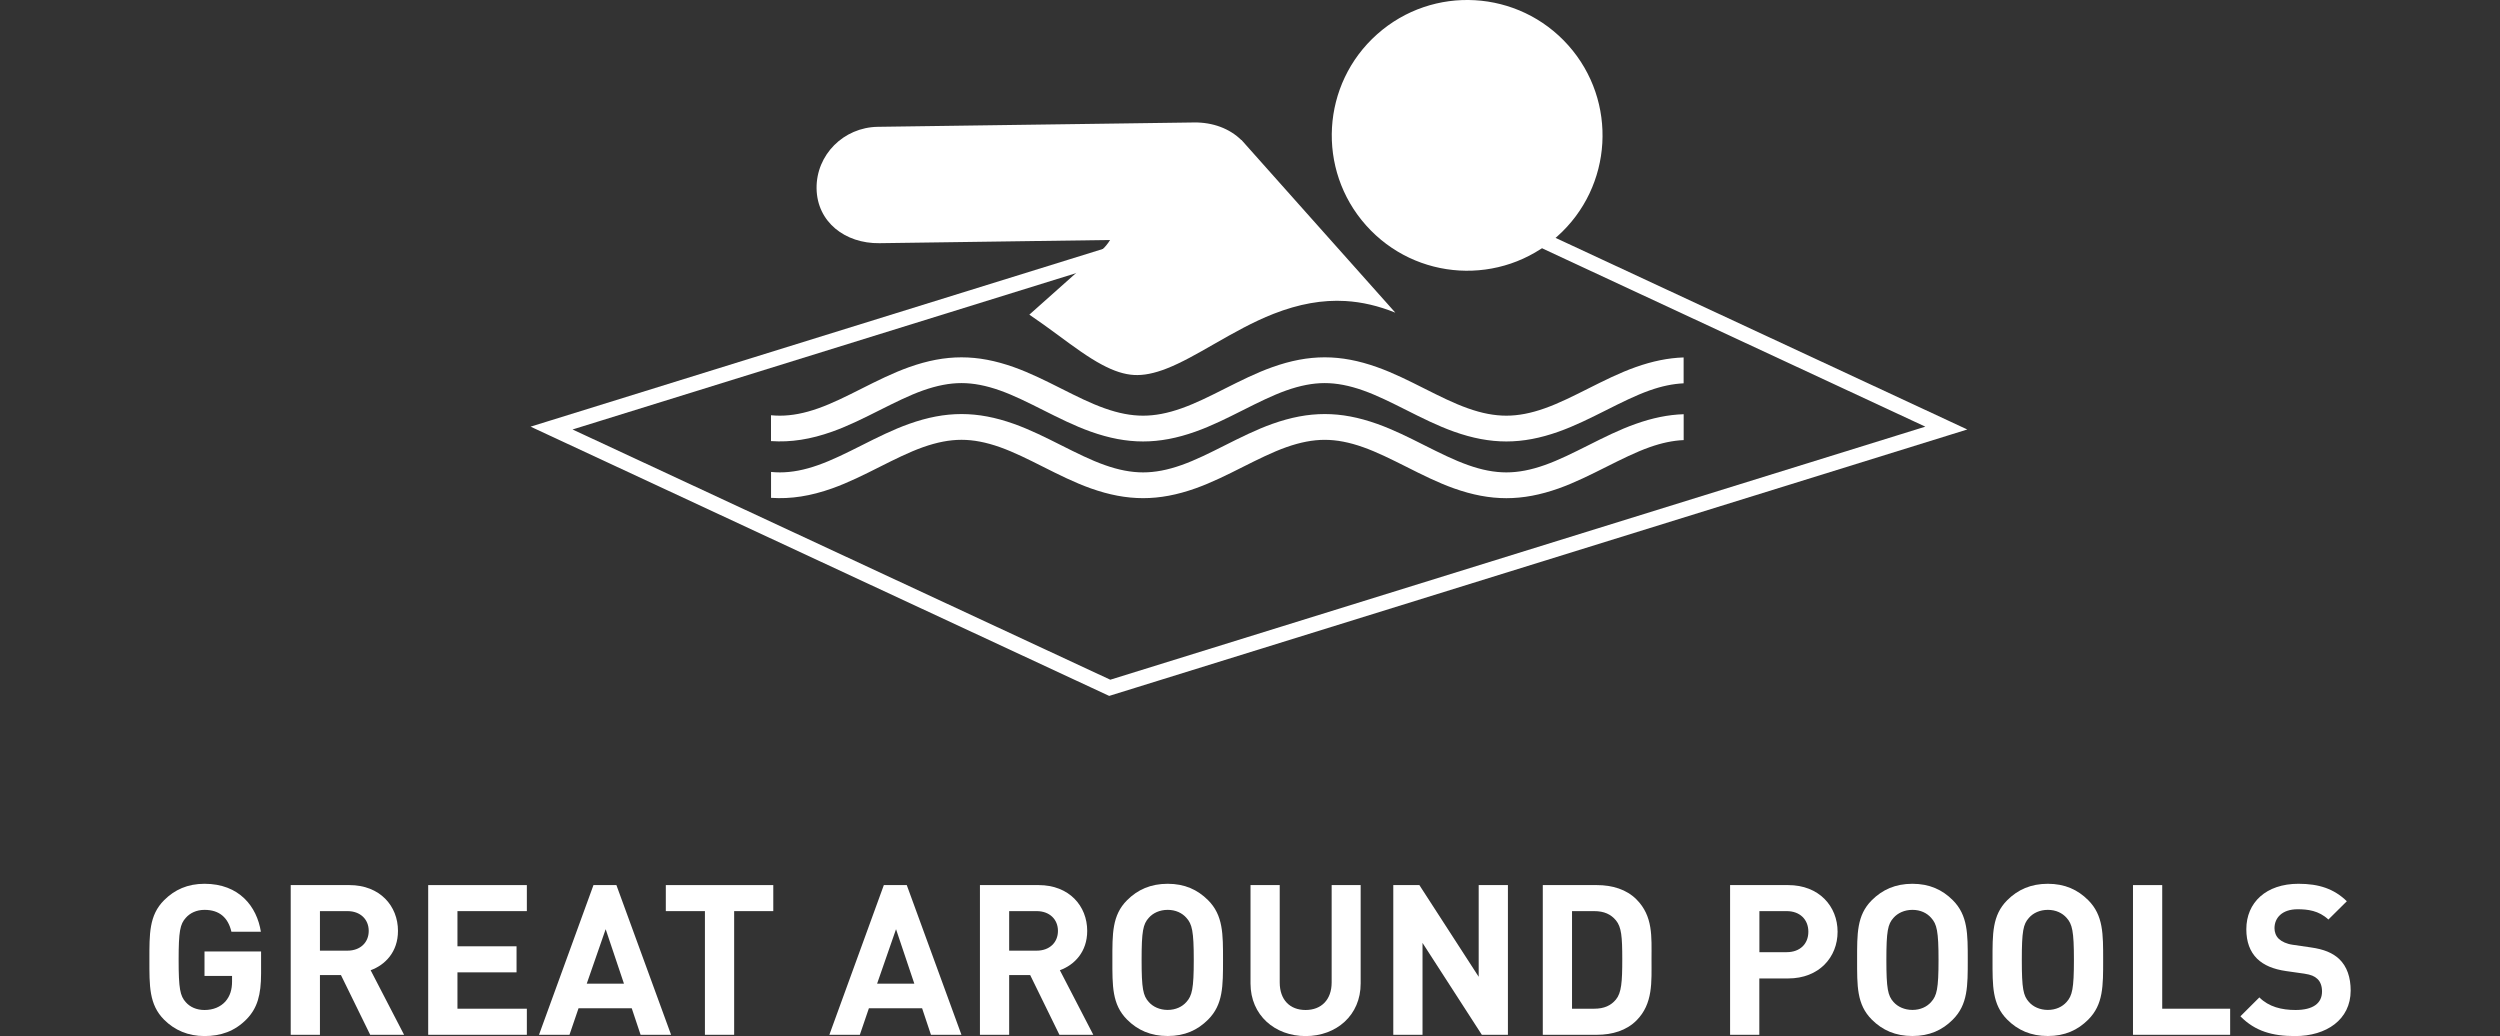
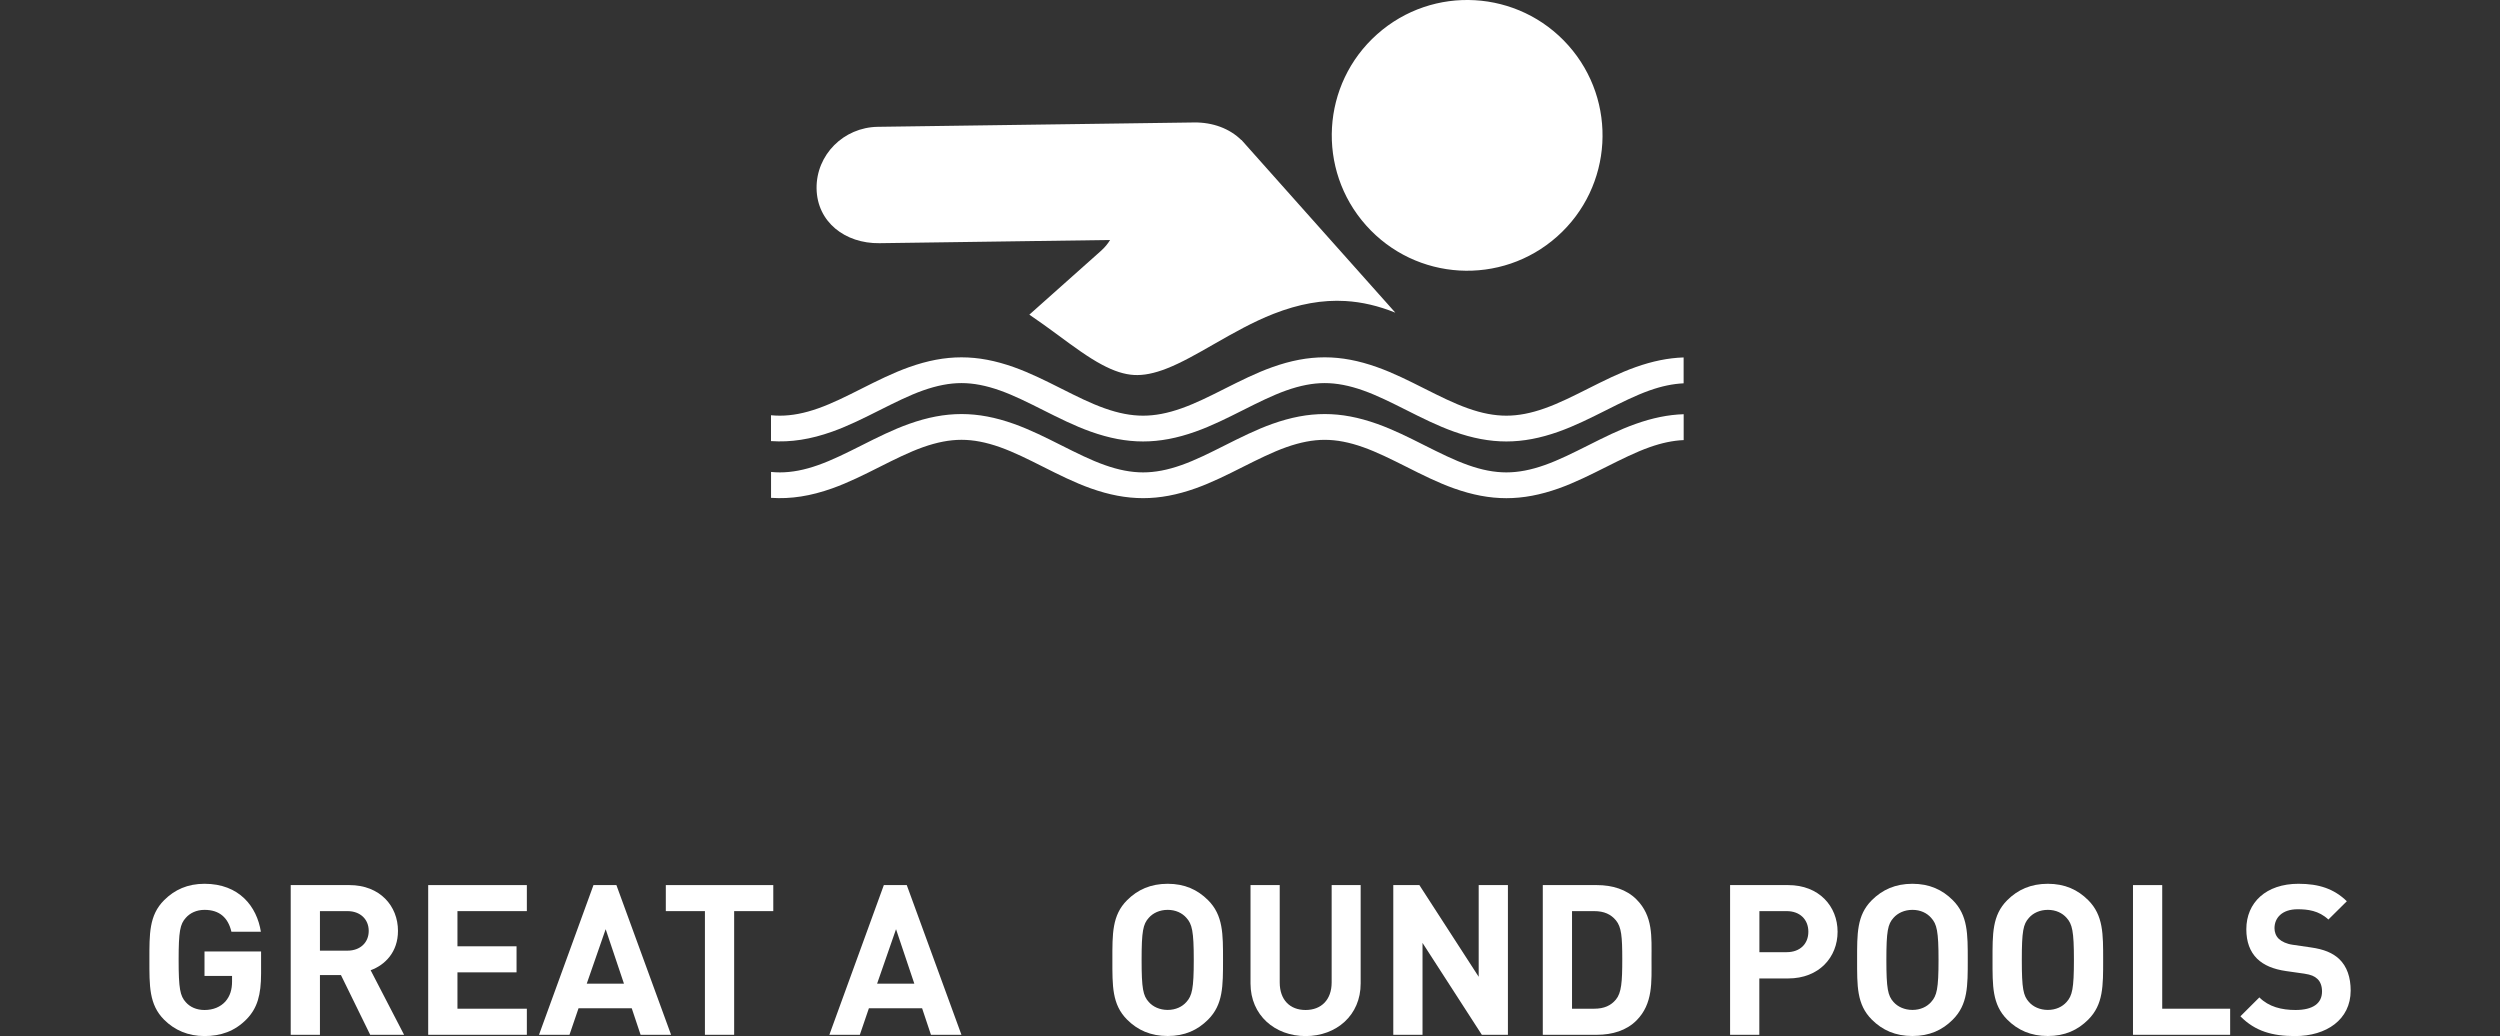
<svg xmlns="http://www.w3.org/2000/svg" version="1.1" id="Layer_1" x="0px" y="0px" width="99.213px" height="41.117px" viewBox="-5.929 0 99.213 41.117" enable-background="new -5.929 0 99.213 41.117" xml:space="preserve">
  <rect x="-5.929" y="0" width="99.213" height="41.117" fill="#333333" stroke="none" />
  <g>
    <path fill="#FFFFFF" d="M55.87,9.383c2.215-1.973,2.411-5.369,0.438-7.585c-1.975-2.215-5.371-2.411-7.586-0.438   c-2.217,1.973-2.412,5.369-0.438,7.584C50.259,11.161,53.654,11.358,55.87,9.383" />
    <path fill="#FFFFFF" d="M28.97,9.651l3.111-0.043l3.148-0.044l2.896-0.04c-0.084,0.14-0.201,0.289-0.37,0.439l-2.834,2.524   c0.388,0.262,0.765,0.537,1.134,0.808c0.624,0.461,1.209,0.893,1.756,1.182c0.47,0.251,0.882,0.383,1.262,0.404   c0.38,0.022,0.804-0.062,1.297-0.256c0.579-0.225,1.21-0.586,1.878-0.969l0.032-0.018c0.745-0.426,1.515-0.863,2.33-1.183   c1.009-0.395,1.943-0.562,2.855-0.509c0.656,0.038,1.311,0.192,1.98,0.462l-0.305-0.343l-0.343-0.384L45.624,8.12l-0.34-0.382   l-1.571-1.764l-0.375-0.421l-0.006,0.004c-0.458-0.452-1.129-0.707-1.876-0.697l-3.11,0.043l-3.148,0.043l-6.292,0.087   c-1.36,0.02-2.447,1.114-2.429,2.446C26.496,8.811,27.61,9.669,28.97,9.651" />
    <path fill="#FFFFFF" d="M58.98,14.57c-0.644,0.228-1.274,0.546-1.888,0.854c-0.598,0.3-1.159,0.583-1.717,0.78   c-0.552,0.197-1.051,0.292-1.524,0.292c-0.475,0-0.976-0.095-1.526-0.292c-0.558-0.197-1.12-0.48-1.72-0.781   c-0.61-0.307-1.24-0.625-1.885-0.853c-1.457-0.519-2.697-0.52-4.156,0c-0.643,0.228-1.273,0.546-1.885,0.853   c-0.596,0.301-1.16,0.584-1.718,0.781c-0.552,0.197-1.051,0.292-1.526,0.292c-0.474,0-0.974-0.095-1.526-0.292   c-0.557-0.197-1.121-0.48-1.718-0.781c-0.611-0.307-1.242-0.624-1.886-0.853c-1.458-0.519-2.697-0.519-4.156,0   c-0.644,0.229-1.275,0.546-1.886,0.853c-0.597,0.301-1.161,0.584-1.717,0.781c-0.553,0.197-1.052,0.292-1.526,0.292   c-0.116,0-0.233-0.006-0.352-0.017v1.026c0.793,0.054,1.574-0.07,2.429-0.375c0.644-0.229,1.275-0.547,1.886-0.854   c0.597-0.299,1.161-0.583,1.718-0.781c0.553-0.196,1.052-0.292,1.526-0.292c0.475,0,0.974,0.096,1.526,0.292   c0.558,0.198,1.122,0.482,1.718,0.781c0.611,0.307,1.242,0.625,1.887,0.854c1.457,0.519,2.697,0.519,4.154,0   c0.646-0.229,1.277-0.547,1.888-0.854c0.597-0.3,1.161-0.583,1.717-0.781c0.553-0.196,1.051-0.292,1.525-0.292   s0.974,0.096,1.526,0.292c0.558,0.198,1.12,0.481,1.72,0.782c0.609,0.307,1.241,0.624,1.885,0.853c1.459,0.519,2.697,0.519,4.153,0   c0.646-0.229,1.275-0.546,1.89-0.854c0.596-0.3,1.16-0.583,1.716-0.781c0.487-0.173,0.931-0.263,1.354-0.283v-1.027   C60.27,14.205,59.648,14.333,58.98,14.57" />
    <path fill="#FFFFFF" d="M57.094,17.676c-0.597,0.299-1.16,0.582-1.716,0.779c-0.553,0.197-1.052,0.292-1.526,0.292   c-0.474,0-0.975-0.095-1.525-0.292c-0.557-0.197-1.12-0.48-1.721-0.781c-0.609-0.307-1.239-0.624-1.885-0.853   c-1.457-0.519-2.695-0.519-4.156,0c-0.643,0.229-1.273,0.546-1.885,0.853c-0.596,0.3-1.16,0.584-1.717,0.781   c-0.553,0.197-1.052,0.292-1.527,0.292c-0.474,0-0.974-0.095-1.526-0.292c-0.557-0.197-1.121-0.481-1.718-0.781   c-0.61-0.307-1.241-0.623-1.885-0.853c-1.459-0.519-2.698-0.519-4.156,0c-0.645,0.229-1.276,0.546-1.887,0.854   c-0.597,0.3-1.161,0.583-1.717,0.78c-0.552,0.197-1.051,0.292-1.526,0.292c-0.116,0-0.233-0.006-0.351-0.018v1.028   c0.793,0.053,1.573-0.072,2.428-0.376c0.644-0.229,1.275-0.546,1.886-0.854c0.597-0.3,1.161-0.583,1.718-0.781   c0.553-0.196,1.052-0.292,1.526-0.292c0.475,0,0.974,0.096,1.527,0.292c0.557,0.198,1.121,0.481,1.717,0.781   c0.611,0.308,1.242,0.624,1.887,0.854c1.458,0.518,2.698,0.518,4.155,0c0.645-0.229,1.276-0.546,1.887-0.854   c0.597-0.299,1.161-0.582,1.717-0.78c0.553-0.196,1.052-0.292,1.525-0.292c0.475,0,0.975,0.096,1.525,0.292   c0.559,0.198,1.121,0.481,1.723,0.782c0.607,0.307,1.238,0.623,1.883,0.853c1.459,0.518,2.697,0.518,4.156,0   c0.643-0.229,1.272-0.546,1.887-0.854c0.597-0.299,1.16-0.582,1.717-0.78c0.486-0.173,0.93-0.264,1.354-0.283v-1.027   c-0.617,0.02-1.238,0.147-1.906,0.385C58.337,17.05,57.707,17.368,57.094,17.676" />
-     <polyline fill="none" stroke="#FFFFFF" stroke-width="0.601" stroke-miterlimit="10" points="55.012,9.403 71.311,16.988    38.111,27.296 15.96,16.988 38.383,10.026  " />
    <g>
      <path fill="#FFFFFF" d="M3.864,40.44c-0.476,0.492-1.043,0.676-1.678,0.676c-0.651,0-1.185-0.233-1.603-0.649    C-0.017,39.864,0,39.123,0,38.094c0-1.026-0.017-1.771,0.584-2.37c0.417-0.417,0.935-0.651,1.603-0.651    c1.377,0,2.078,0.901,2.237,1.903H3.255c-0.133-0.561-0.476-0.868-1.068-0.868c-0.317,0-0.576,0.125-0.743,0.317    c-0.226,0.25-0.284,0.525-0.284,1.669s0.058,1.428,0.284,1.678c0.167,0.192,0.426,0.31,0.743,0.31    c0.351,0,0.634-0.125,0.826-0.334c0.192-0.218,0.267-0.483,0.267-0.793v-0.226H2.187V37.76h2.245v0.868    C4.432,39.489,4.282,40.005,3.864,40.44z" />
      <path fill="#FFFFFF" d="M8.762,41.066l-1.16-2.37H6.768v2.37h-1.16v-5.941h2.329c1.21,0,1.928,0.826,1.928,1.818    c0,0.835-0.509,1.352-1.085,1.561l1.327,2.562H8.762z M7.861,36.158H6.768v1.569h1.093c0.509,0,0.843-0.325,0.843-0.784    S8.37,36.158,7.861,36.158z" />
      <path fill="#FFFFFF" d="M11.064,41.066v-5.941h3.915v1.033h-2.754v1.396h2.345v1.034h-2.345v1.443h2.754v1.035H11.064z" />
      <path fill="#FFFFFF" d="M19.493,41.066l-0.351-1.052H17.03l-0.359,1.052h-1.21l2.162-5.941h0.91l2.17,5.941H19.493z     M18.107,36.875l-0.751,2.162h1.477L18.107,36.875z" />
      <path fill="#FFFFFF" d="M23.206,36.158v4.908h-1.16v-4.908h-1.552v-1.033h4.265v1.033H23.206z" />
      <path fill="#FFFFFF" d="M31.016,41.066l-0.351-1.052h-2.112l-0.359,1.052h-1.21l2.162-5.941h0.91l2.17,5.941H31.016z     M29.63,36.875l-0.751,2.162h1.477L29.63,36.875z" />
-       <path fill="#FFFFFF" d="M36.114,41.066l-1.16-2.37H34.12v2.37h-1.16v-5.941h2.329c1.21,0,1.928,0.826,1.928,1.818    c0,0.835-0.509,1.352-1.085,1.561l1.327,2.562H36.114z M35.213,36.158H34.12v1.569h1.093c0.509,0,0.843-0.325,0.843-0.784    S35.722,36.158,35.213,36.158z" />
      <path fill="#FFFFFF" d="M42.014,40.464c-0.417,0.418-0.926,0.65-1.603,0.65c-0.676,0-1.193-0.232-1.611-0.65    c-0.601-0.602-0.584-1.344-0.584-2.37s-0.017-1.771,0.584-2.37c0.417-0.417,0.935-0.651,1.611-0.651    c0.676,0,1.185,0.234,1.603,0.651c0.601,0.602,0.593,1.344,0.593,2.37C42.606,39.123,42.615,39.864,42.014,40.464z M41.154,36.425    c-0.167-0.192-0.426-0.317-0.743-0.317s-0.584,0.125-0.751,0.317c-0.226,0.25-0.284,0.525-0.284,1.669s0.058,1.419,0.284,1.67    c0.167,0.19,0.434,0.315,0.751,0.315s0.576-0.125,0.743-0.315c0.225-0.251,0.292-0.526,0.292-1.67S41.379,36.675,41.154,36.425z" />
      <path fill="#FFFFFF" d="M45.885,41.117c-1.218,0-2.187-0.826-2.187-2.087v-3.905h1.159v3.863c0,0.686,0.4,1.094,1.026,1.094    s1.035-0.408,1.035-1.094v-3.863h1.151v3.905C48.072,40.291,47.104,41.117,45.885,41.117z" />
      <path fill="#FFFFFF" d="M52.878,41.066l-2.354-3.646v3.646h-1.16v-5.941h1.035l2.354,3.639v-3.639h1.16v5.941H52.878z" />
      <path fill="#FFFFFF" d="M59.012,40.5c-0.393,0.393-0.951,0.566-1.57,0.566h-2.145v-5.941h2.145c0.619,0,1.179,0.174,1.57,0.566    c0.668,0.668,0.6,1.485,0.6,2.379C59.611,38.962,59.68,39.832,59.012,40.5z M58.201,36.526c-0.2-0.241-0.467-0.368-0.867-0.368    h-0.877v3.873h0.877c0.4,0,0.667-0.125,0.867-0.367c0.217-0.267,0.25-0.691,0.25-1.594S58.418,36.792,58.201,36.526z" />
      <path fill="#FFFFFF" d="M65.035,38.83h-1.145v2.236h-1.16v-5.941h2.305c1.227,0,1.961,0.842,1.961,1.853    C66.996,37.987,66.262,38.83,65.035,38.83z M64.977,36.158h-1.084v1.629h1.084c0.525,0,0.859-0.326,0.859-0.811    C65.836,36.491,65.502,36.158,64.977,36.158z" />
      <path fill="#FFFFFF" d="M71.568,40.464c-0.416,0.418-0.926,0.65-1.603,0.65c-0.676,0-1.192-0.232-1.61-0.65    c-0.603-0.602-0.584-1.344-0.584-2.37s-0.019-1.771,0.584-2.37c0.418-0.417,0.936-0.651,1.61-0.651s1.187,0.234,1.603,0.651    c0.602,0.602,0.594,1.344,0.594,2.37C72.162,39.123,72.17,39.864,71.568,40.464z M70.709,36.425    c-0.166-0.192-0.426-0.317-0.742-0.317s-0.584,0.125-0.752,0.317c-0.225,0.25-0.283,0.525-0.283,1.669s0.06,1.419,0.283,1.67    c0.168,0.19,0.436,0.315,0.752,0.315s0.576-0.125,0.742-0.315c0.227-0.251,0.293-0.526,0.293-1.67S70.936,36.675,70.709,36.425z" />
      <path fill="#FFFFFF" d="M76.943,40.464c-0.418,0.418-0.928,0.65-1.604,0.65c-0.676,0-1.192-0.232-1.61-0.65    c-0.601-0.602-0.584-1.344-0.584-2.37s-0.017-1.771,0.584-2.37c0.418-0.417,0.936-0.651,1.61-0.651    c0.677,0,1.187,0.234,1.604,0.651c0.601,0.602,0.592,1.344,0.592,2.37C77.535,39.123,77.544,39.864,76.943,40.464z M76.084,36.425    c-0.168-0.192-0.426-0.317-0.744-0.317c-0.316,0-0.584,0.125-0.75,0.317c-0.227,0.25-0.283,0.525-0.283,1.669    s0.057,1.419,0.283,1.67c0.166,0.19,0.434,0.315,0.75,0.315c0.318,0,0.576-0.125,0.744-0.315c0.225-0.251,0.291-0.526,0.291-1.67    S76.309,36.675,76.084,36.425z" />
      <path fill="#FFFFFF" d="M78.719,41.066v-5.941h1.16v4.906h2.696v1.035H78.719z" />
      <path fill="#FFFFFF" d="M85.152,41.117c-0.9,0-1.586-0.191-2.17-0.785l0.752-0.75c0.375,0.375,0.885,0.5,1.436,0.5    c0.684,0,1.051-0.259,1.051-0.734c0-0.208-0.059-0.385-0.184-0.5c-0.116-0.109-0.25-0.167-0.525-0.209l-0.718-0.102    c-0.509-0.074-0.885-0.232-1.151-0.492c-0.283-0.283-0.426-0.668-0.426-1.168c0-1.061,0.784-1.804,2.07-1.804    c0.816,0,1.41,0.2,1.919,0.693l-0.733,0.726c-0.377-0.357-0.826-0.408-1.22-0.408c-0.618,0-0.918,0.343-0.918,0.752    c0,0.149,0.05,0.309,0.175,0.426c0.117,0.107,0.309,0.199,0.551,0.232l0.701,0.102c0.543,0.074,0.885,0.225,1.137,0.459    c0.316,0.3,0.459,0.734,0.459,1.26C87.355,40.464,86.396,41.117,85.152,41.117z" />
    </g>
  </g>
</svg>